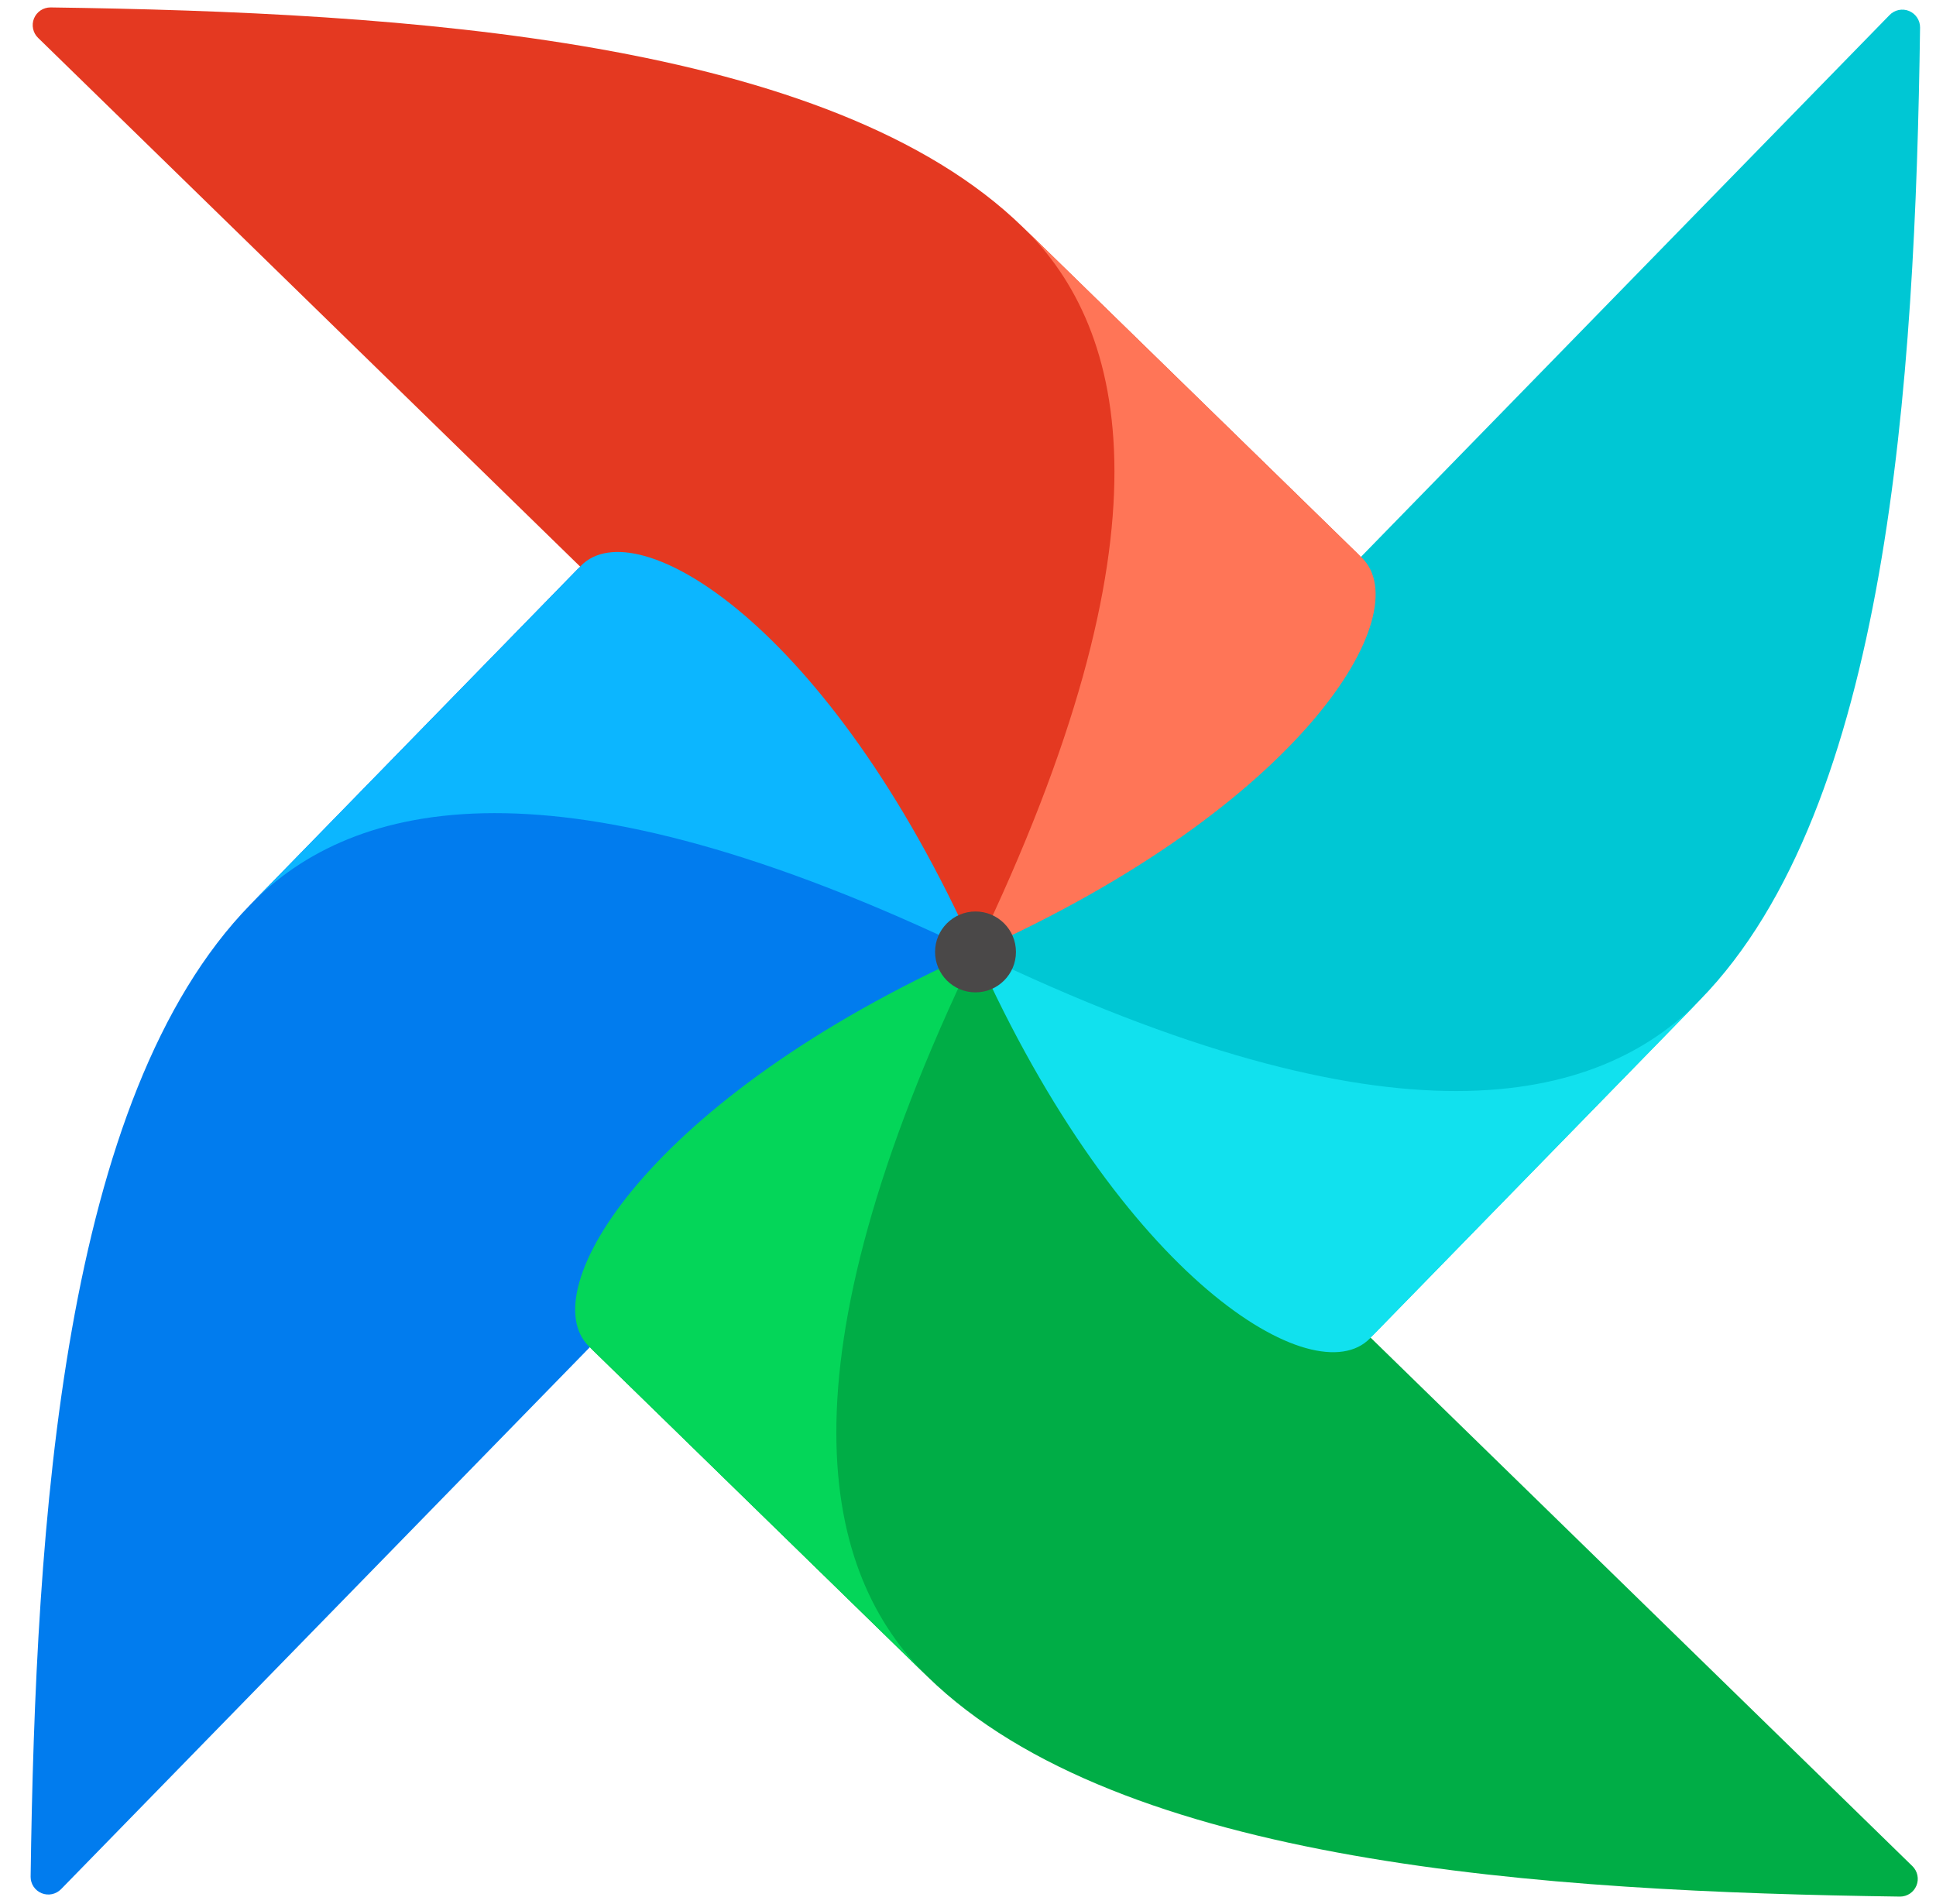
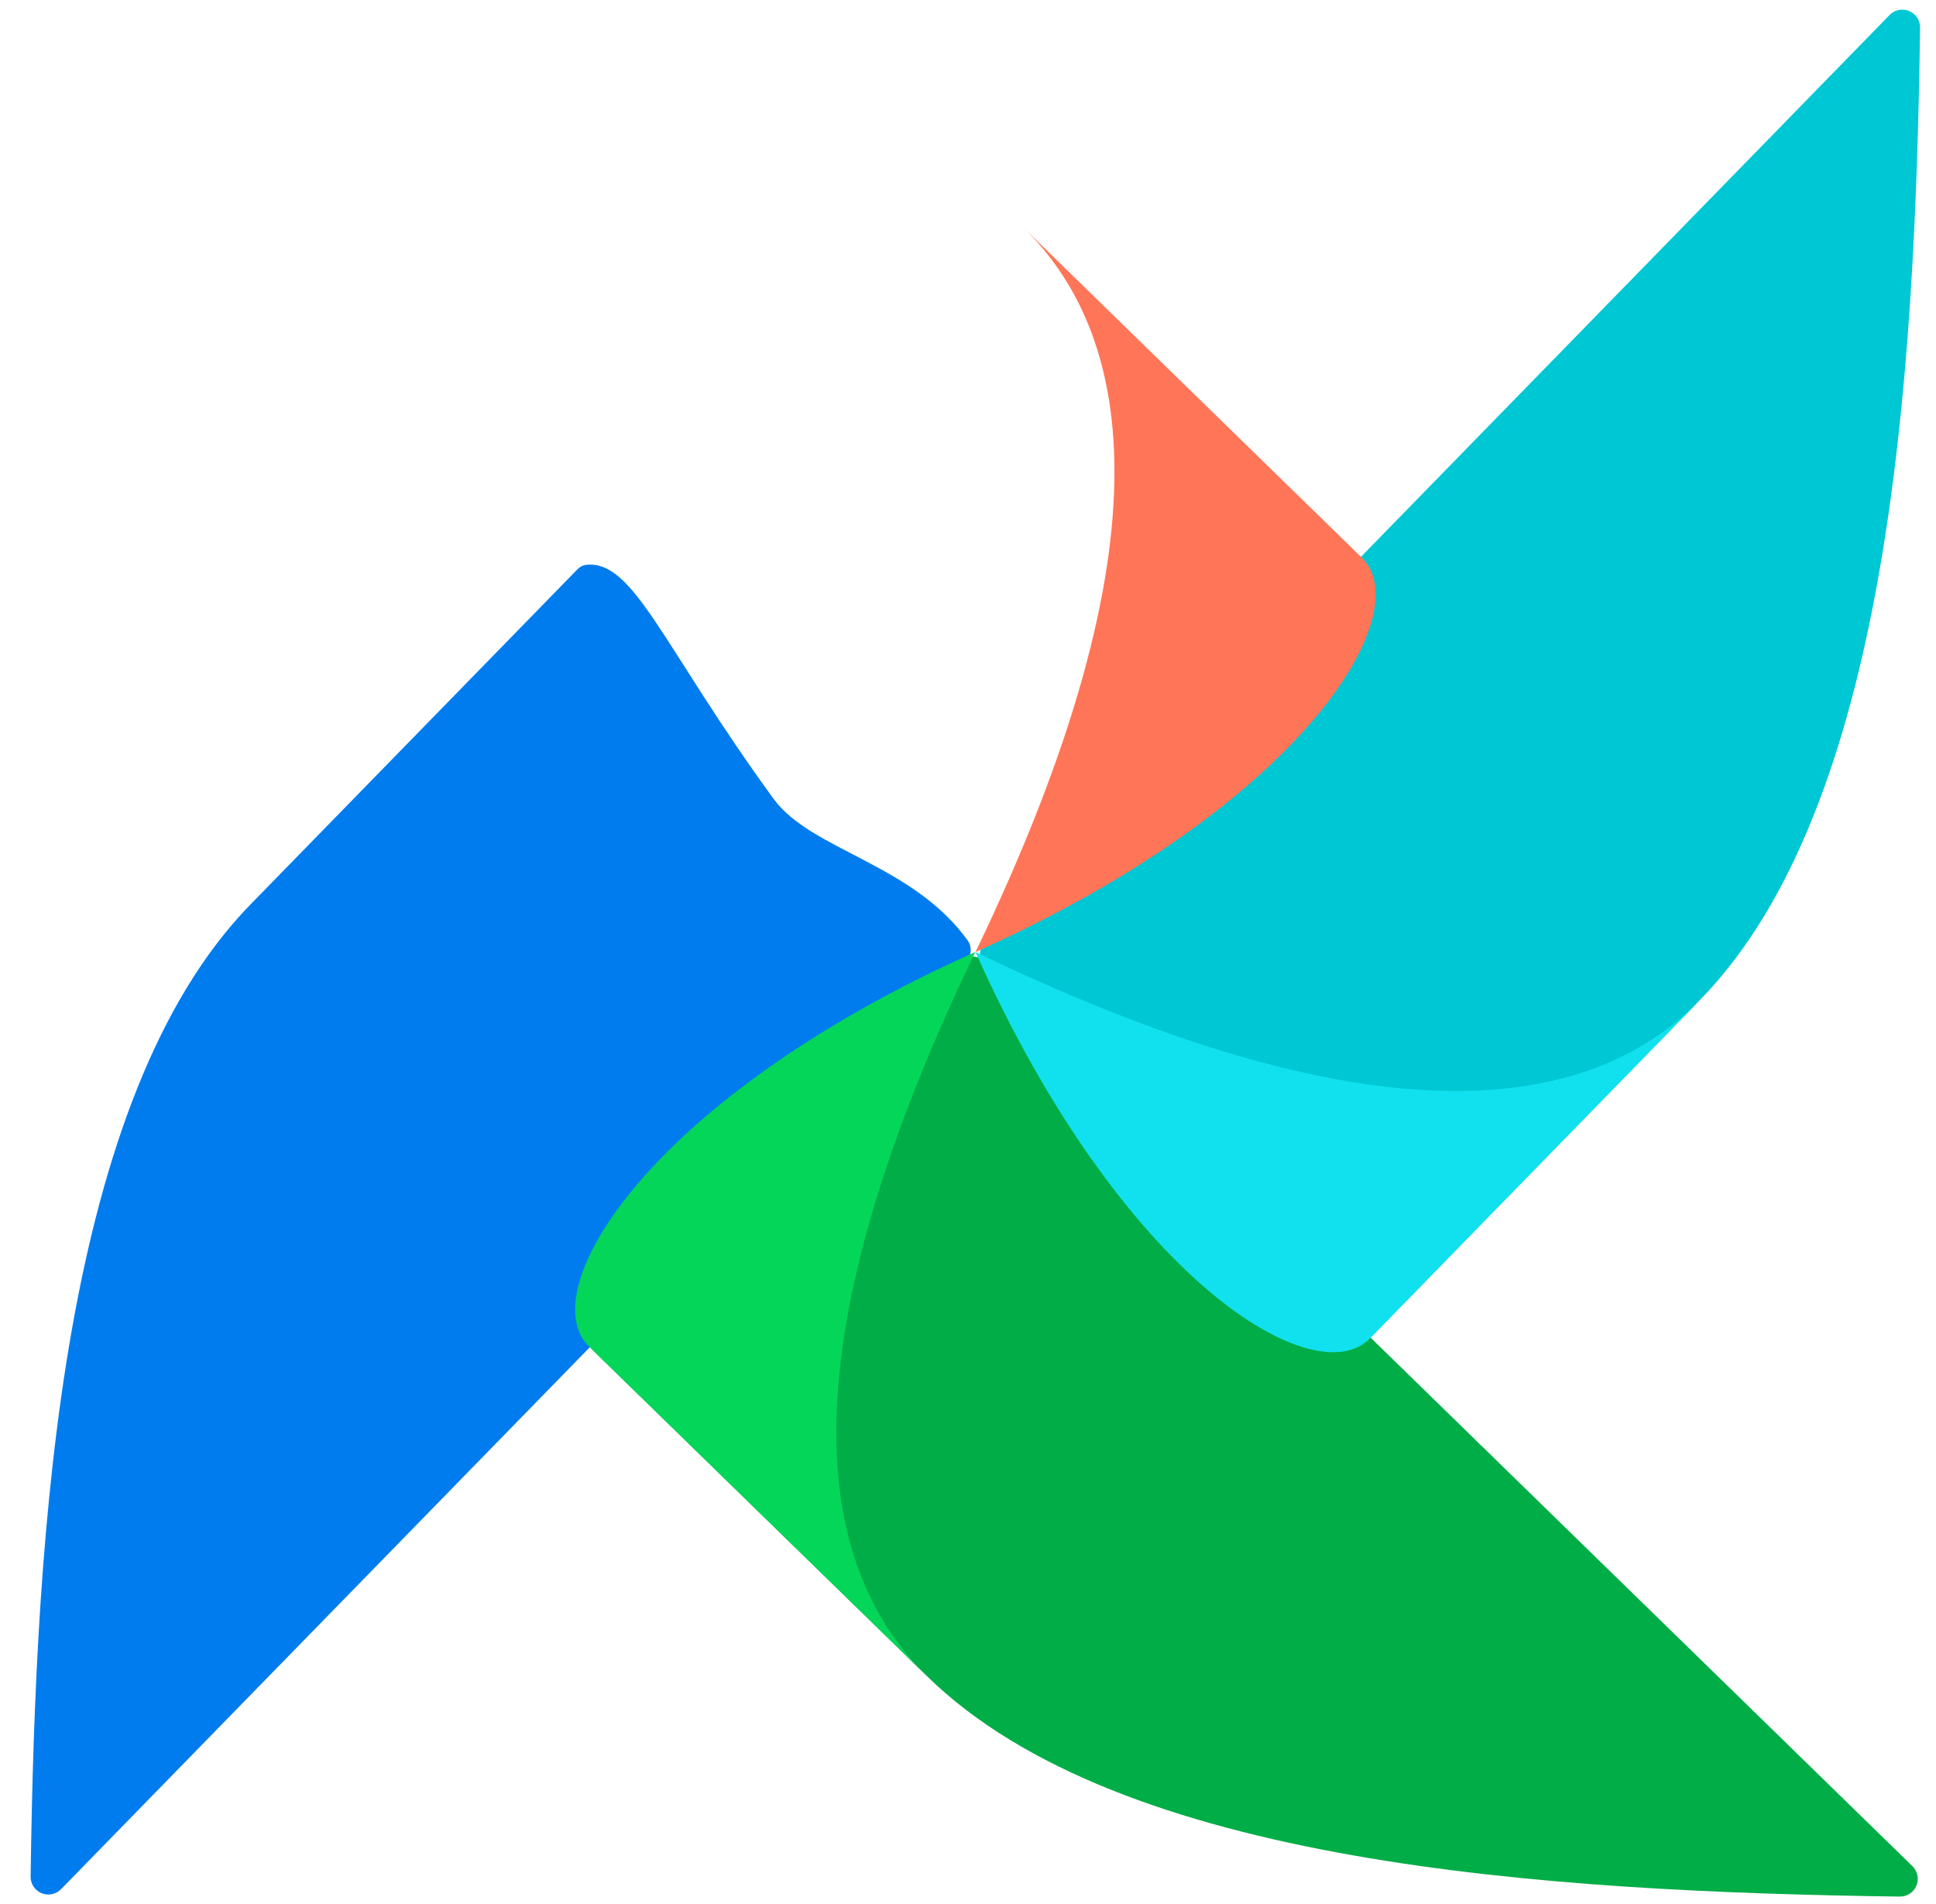
<svg xmlns="http://www.w3.org/2000/svg" width="61" height="60" viewBox="0 0 61 60" fill="none">
  <g clip-path="url(#clip0_322_13029)">
    <path d="M1.925 59.531L30.429 30.313C30.517 30.226 30.571 30.111 30.583 29.988C30.595 29.865 30.563 29.741 30.492 29.64C28.759 27.22 25.561 26.8 24.375 25.174C20.864 20.357 19.973 17.631 18.464 17.8C18.359 17.815 18.262 17.866 18.19 17.945L7.894 28.5C1.97 34.567 1.118 47.941 0.965 59.141C0.964 59.252 0.997 59.361 1.059 59.454C1.121 59.546 1.209 59.618 1.313 59.66C1.416 59.702 1.529 59.712 1.638 59.689C1.747 59.666 1.847 59.611 1.925 59.531Z" fill="#017CEE" />
    <path d="M60.259 58.809L31.04 30.303C30.953 30.215 30.838 30.16 30.715 30.149C30.591 30.137 30.468 30.169 30.366 30.239C27.946 31.974 27.526 35.171 25.9 36.357C21.084 39.868 18.357 40.759 18.526 42.268C18.542 42.373 18.593 42.469 18.671 42.541L29.226 52.837C35.294 58.761 48.668 59.612 59.867 59.766C59.978 59.766 60.086 59.733 60.178 59.672C60.27 59.61 60.342 59.522 60.384 59.419C60.426 59.317 60.437 59.204 60.414 59.095C60.392 58.987 60.338 58.887 60.259 58.809Z" fill="#00AD46" />
    <path d="M29.228 52.837C25.911 49.602 24.374 43.2 30.731 30C20.397 34.619 16.776 40.689 18.557 42.428L29.228 52.837Z" fill="#04D659" />
    <path d="M59.537 0.474L31.034 29.692C30.945 29.779 30.891 29.894 30.879 30.017C30.867 30.14 30.899 30.264 30.97 30.366C32.704 32.785 35.901 33.205 37.087 34.831C40.598 39.648 41.49 42.374 42.998 42.205C43.103 42.19 43.2 42.139 43.272 42.061L53.569 31.505C59.493 25.438 60.344 12.064 60.498 0.864C60.498 0.753 60.465 0.644 60.403 0.552C60.34 0.459 60.252 0.387 60.149 0.345C60.046 0.303 59.932 0.293 59.823 0.316C59.714 0.339 59.614 0.394 59.537 0.474Z" fill="#00C7D4" />
    <path d="M53.574 31.505C50.338 34.822 43.937 36.359 30.736 30.002C35.355 40.337 41.425 43.958 43.163 42.177L53.574 31.505Z" fill="#11E1EE" />
-     <path d="M1.202 1.195L30.42 29.698C30.507 29.787 30.622 29.841 30.745 29.853C30.868 29.864 30.991 29.832 31.093 29.762C33.513 28.028 33.933 24.831 35.559 23.645C40.375 20.134 43.102 19.243 42.933 17.734C42.917 17.629 42.866 17.532 42.788 17.46L32.233 7.163C26.165 1.239 12.791 0.388 1.592 0.234C1.48 0.234 1.371 0.266 1.278 0.328C1.185 0.391 1.113 0.479 1.071 0.582C1.029 0.686 1.019 0.8 1.043 0.909C1.066 1.018 1.121 1.118 1.202 1.195Z" fill="#E43921" />
    <path d="M32.238 7.164C35.555 10.4 37.092 16.801 30.735 30.002C41.069 25.384 44.69 19.312 42.909 17.575L32.238 7.164Z" fill="#FF7557" />
-     <path d="M7.894 28.5C11.13 25.183 17.531 23.646 30.732 30.003C26.114 19.669 20.043 16.048 18.305 17.828L7.894 28.5Z" fill="#0CB6FF" />
-     <path d="M30.736 31.272C31.44 31.272 32.011 30.701 32.011 29.997C32.011 29.294 31.44 28.723 30.736 28.723C30.033 28.723 29.462 29.294 29.462 29.997C29.462 30.701 30.033 31.272 30.736 31.272Z" fill="#4A4848" />
  </g>
  <defs>
    <clipPath id="clip0_322_13029">
      <rect width="60" height="60" fill="white" transform="translate(0.732)" />
    </clipPath>
  </defs>
</svg>